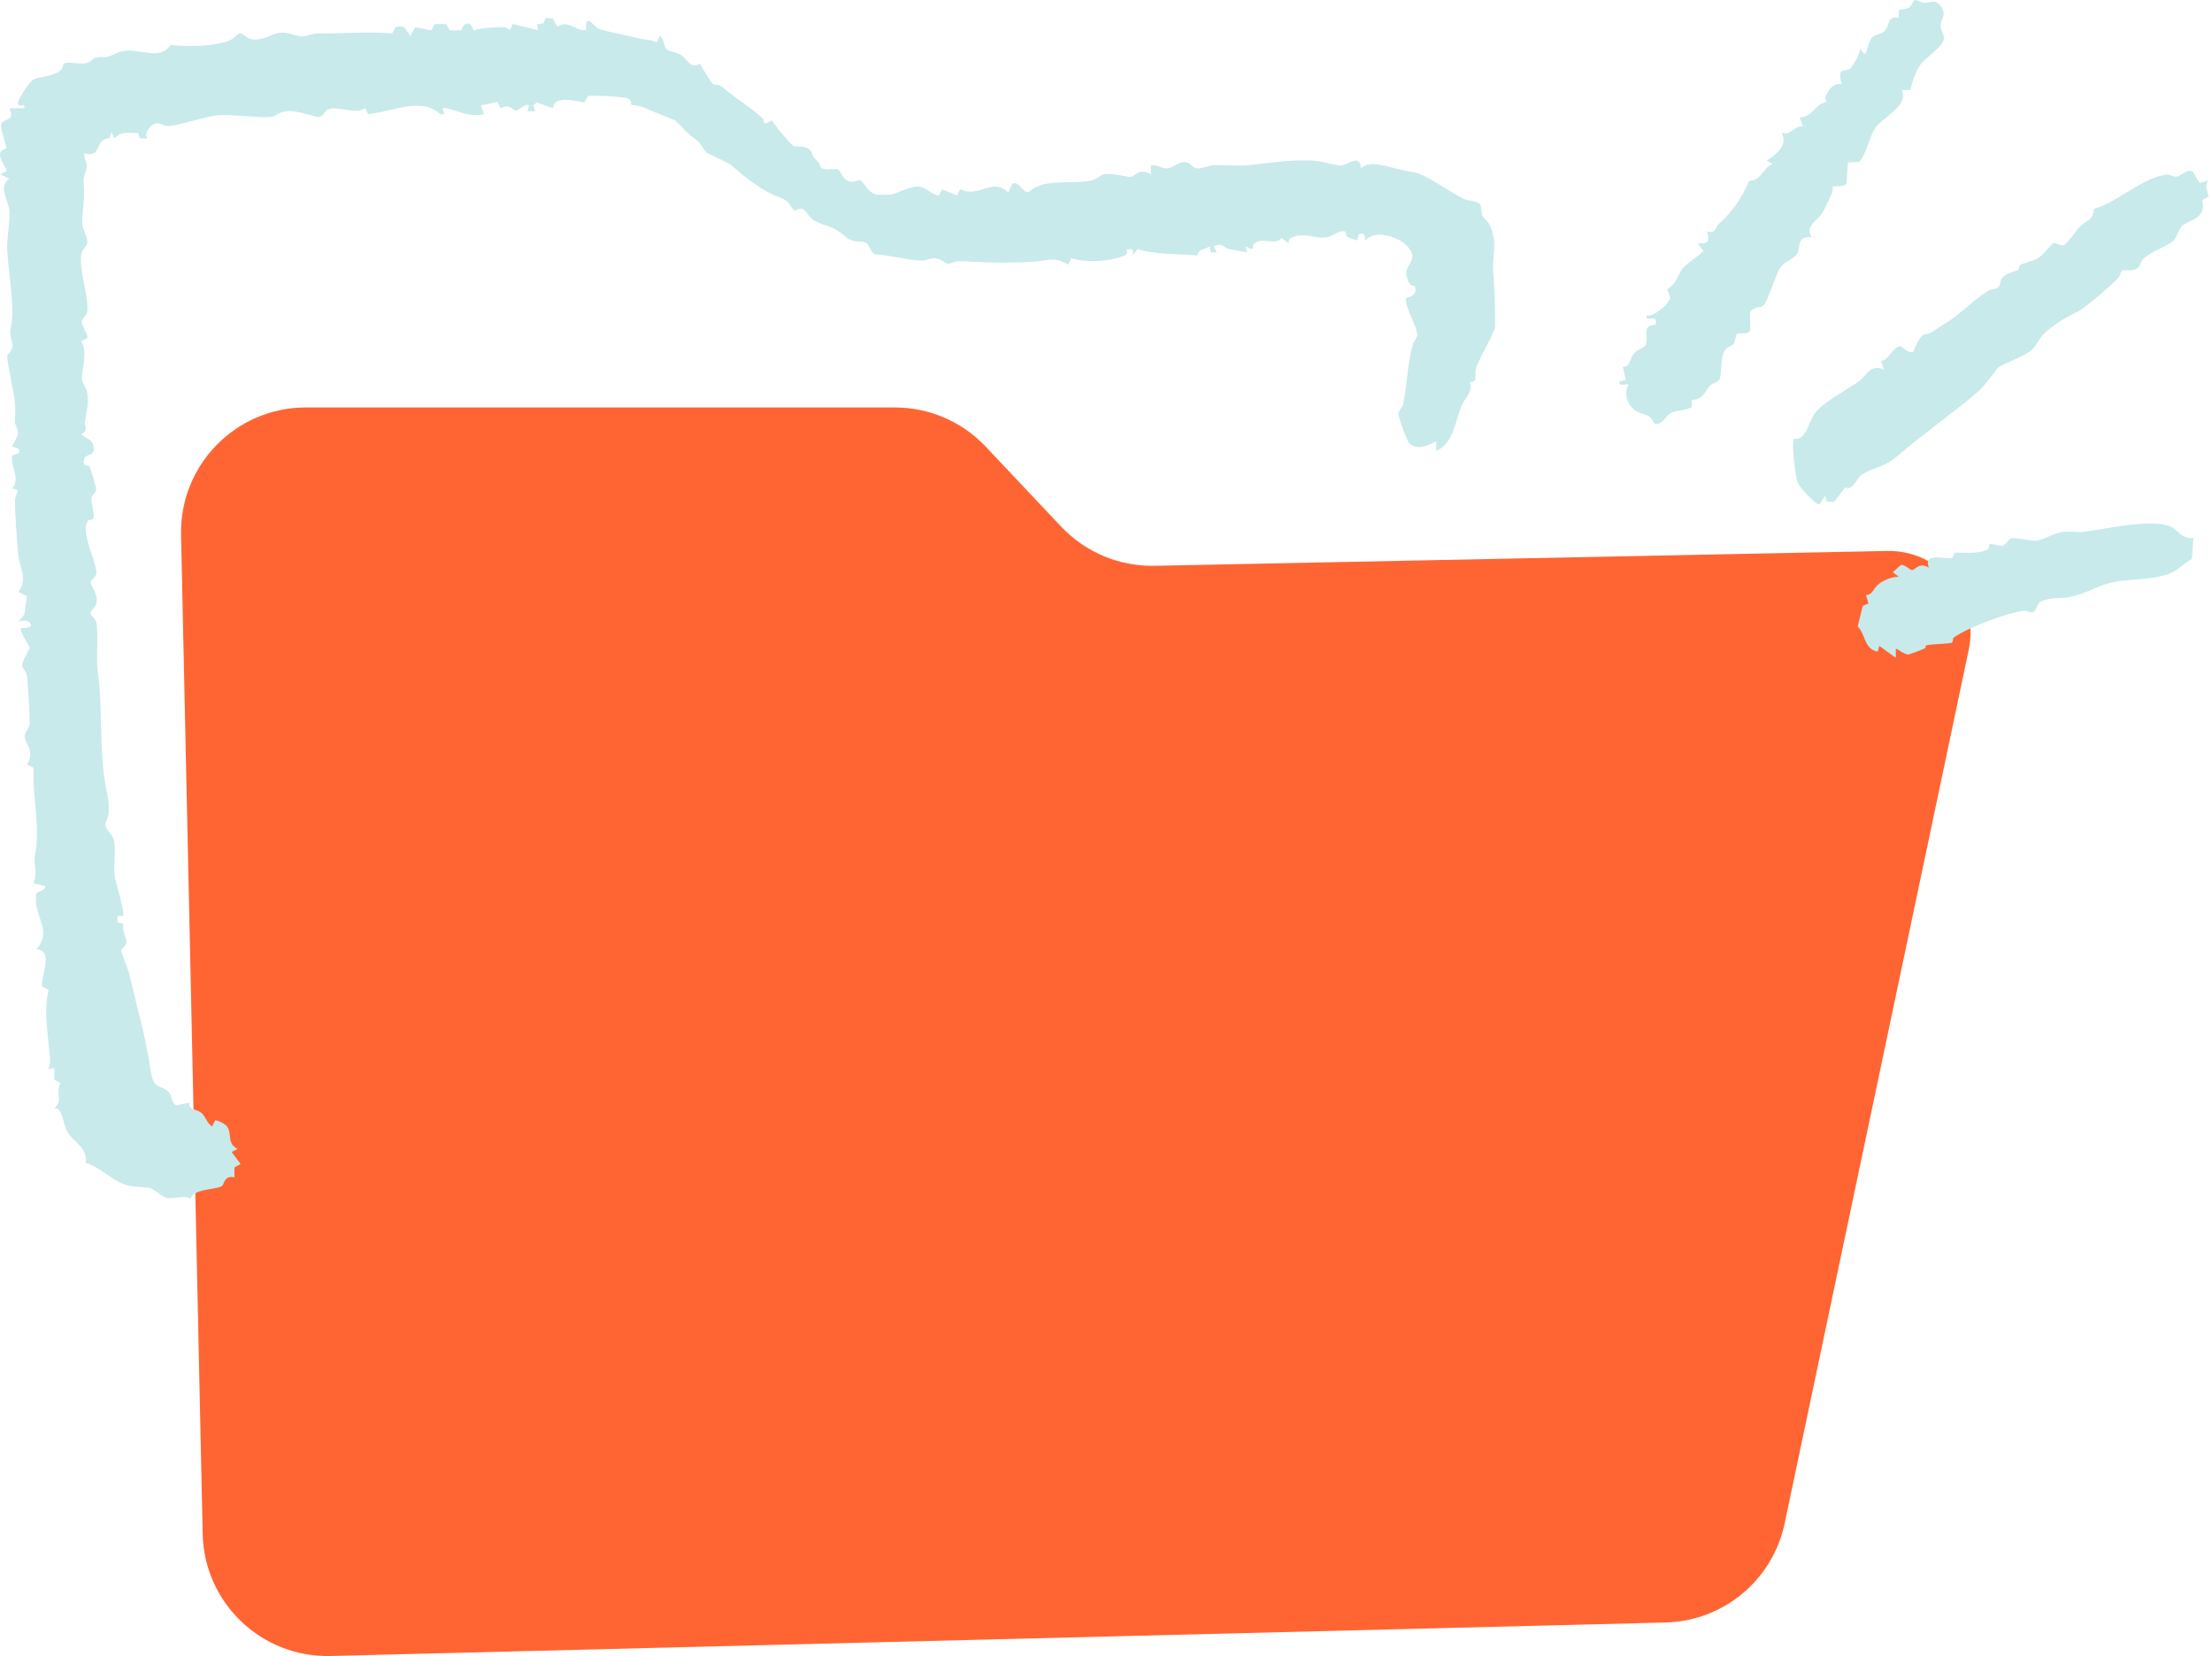
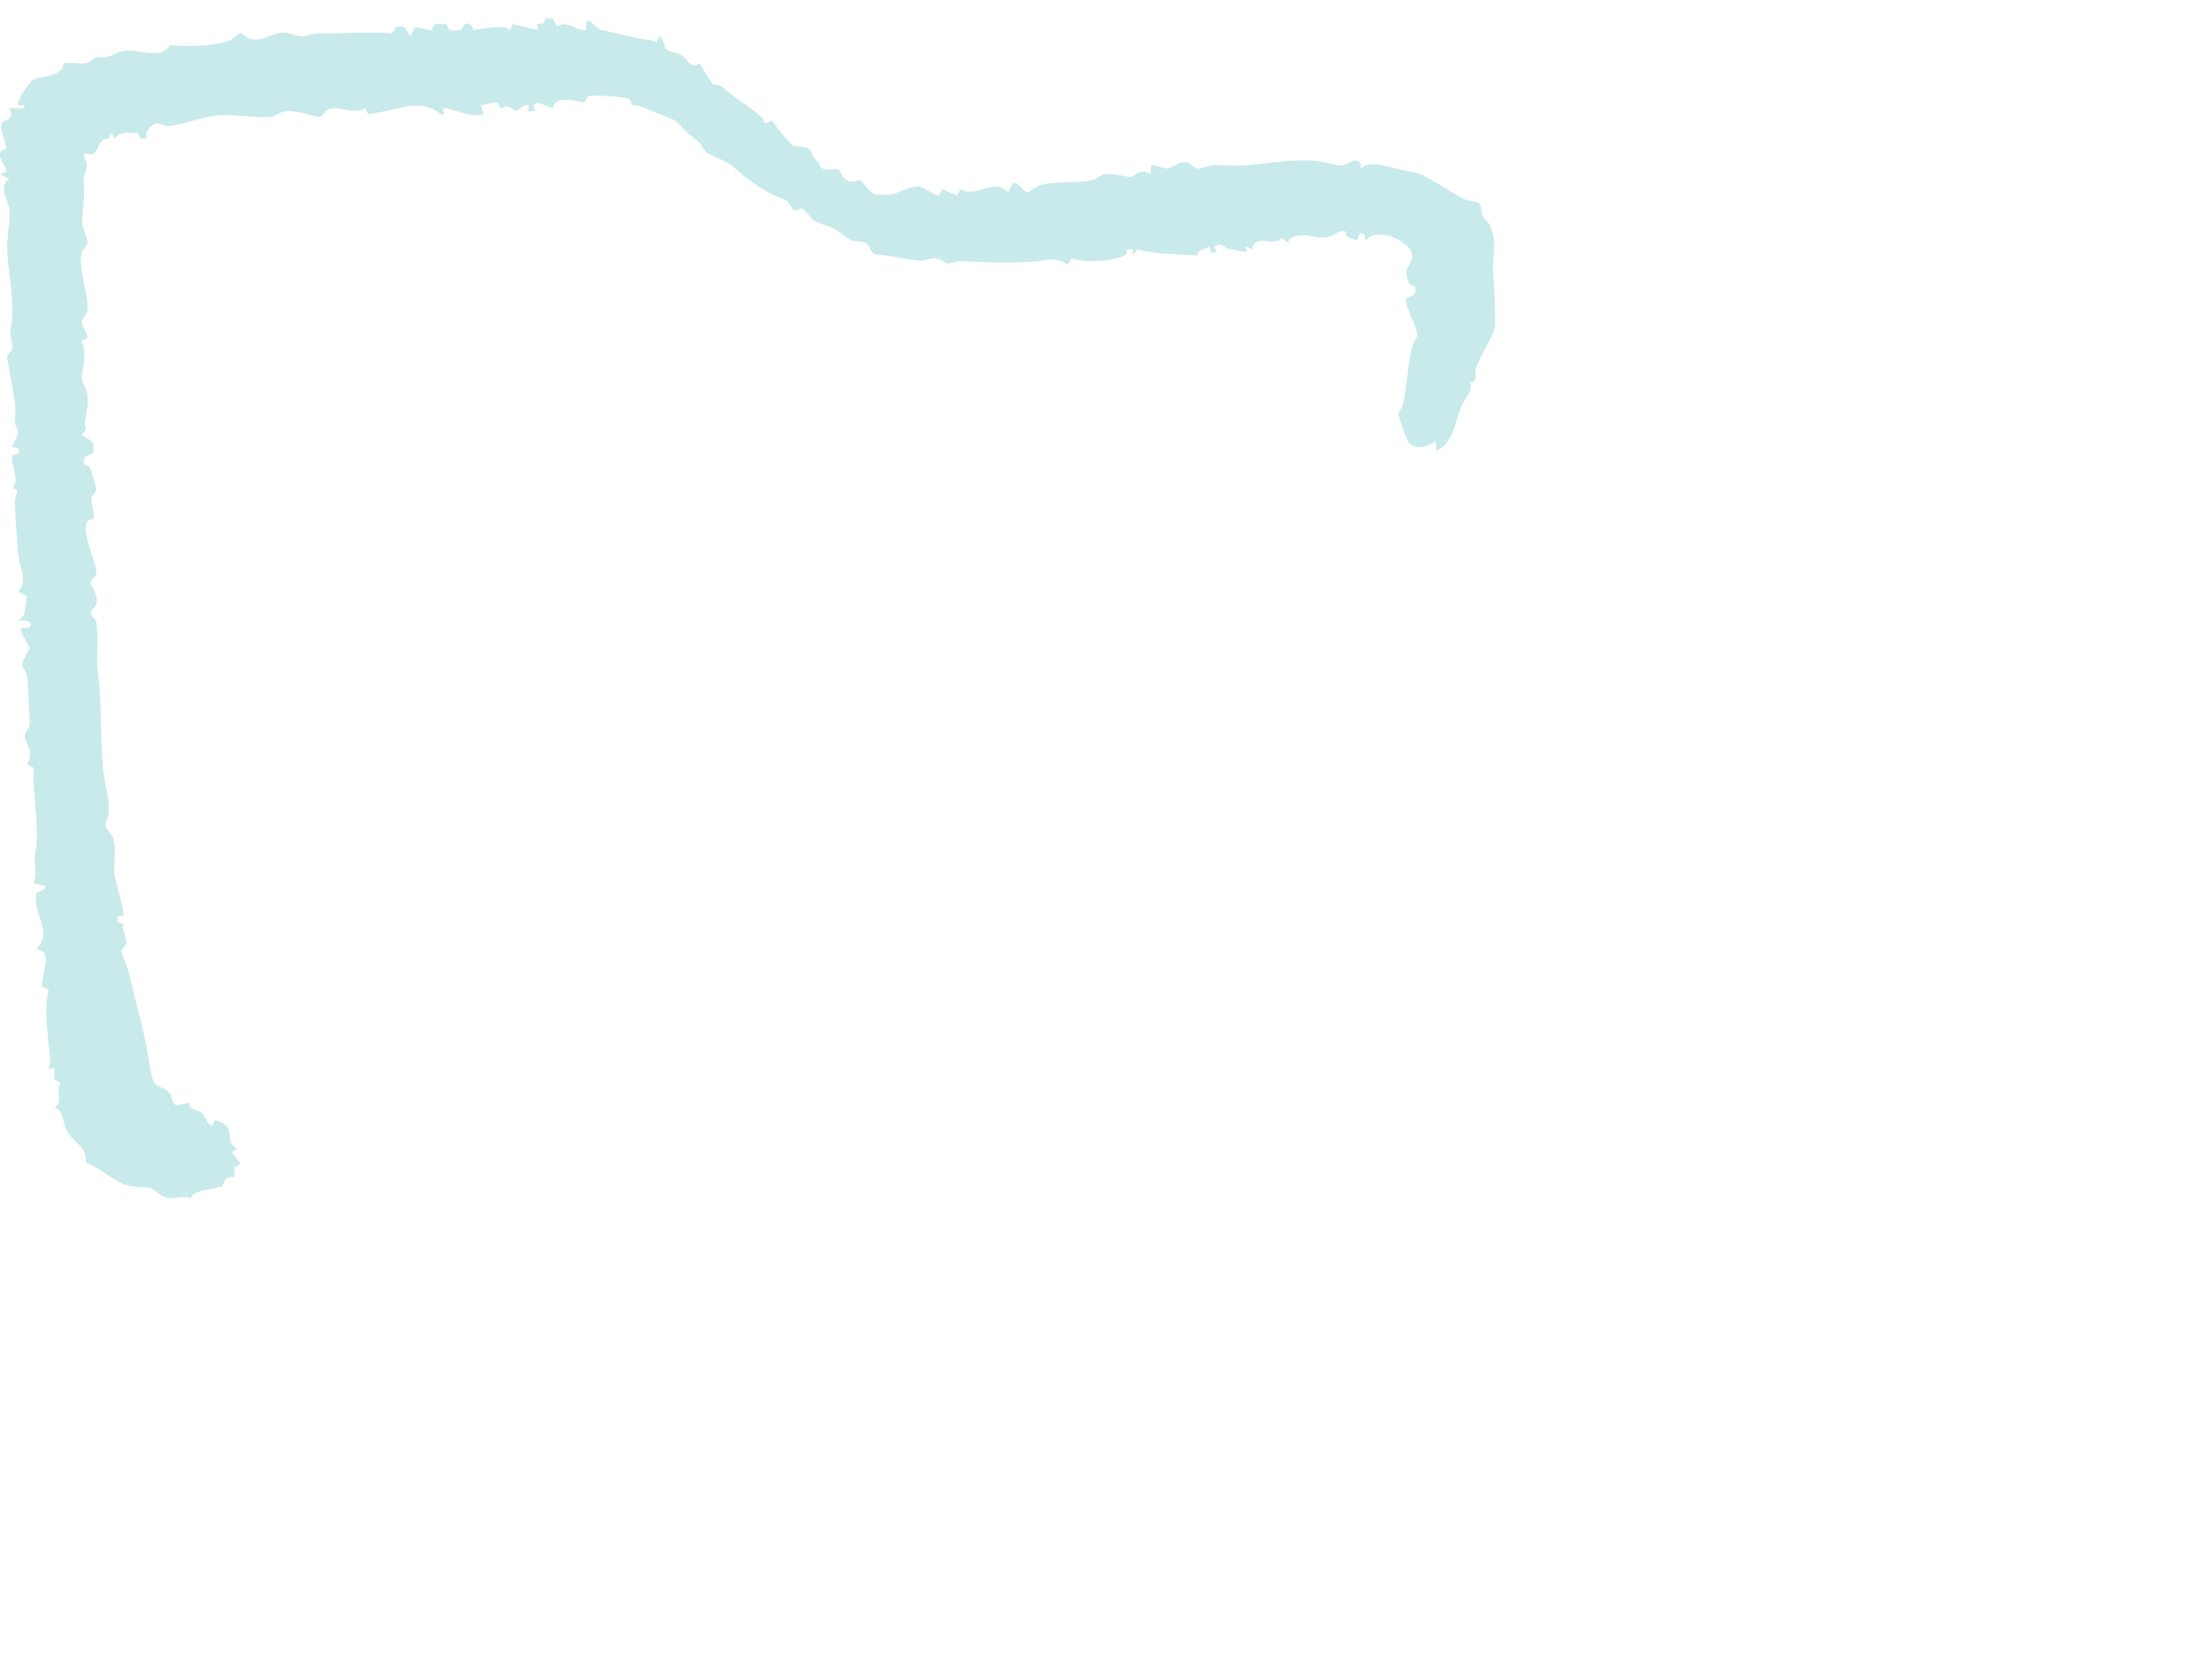
<svg xmlns="http://www.w3.org/2000/svg" width="211" height="158" viewBox="0 0 211 158" fill="none">
-   <path d="M17.271 51.036L19.334 146.354C19.476 152.942 24.945 158.161 31.533 157.996L158.885 154.8C164.399 154.661 169.096 150.752 170.234 145.354L187.799 61.975C188.834 57.062 185.026 52.464 180.006 52.566L110.129 53.983C106.768 54.051 103.536 52.695 101.229 50.25L94.021 42.61C91.772 40.226 88.64 38.875 85.363 38.875H29.172C22.497 38.875 17.127 44.362 17.271 51.036Z" fill="#FF6533" />
  <path d="M52.721 1.762L53.169 2.537C54.226 1.847 54.863 2.978 55.906 2.88C55.816 0.98 56.66 2.658 57.241 2.81C58.399 3.112 59.735 3.366 60.983 3.675C61.513 3.806 62.1 3.756 62.627 4.044L62.926 3.451C63.409 3.715 63.26 4.47 63.635 4.749C63.901 4.947 64.494 4.975 64.897 5.206C65.618 5.618 65.832 6.668 66.767 6.049C66.89 6.364 67.886 7.933 67.983 7.996C68.34 8.229 68.377 7.828 69.283 8.608C70.389 9.562 71.606 10.216 72.731 11.285C72.974 11.516 72.571 12.105 73.658 11.477C73.792 11.889 75.443 13.773 75.678 13.933C75.823 14.031 76.938 13.831 77.346 14.407C77.635 14.816 77.26 14.737 78.09 15.509C78.209 15.62 78.208 15.903 78.319 15.994C78.747 16.347 79.74 16.01 79.977 16.182C80.238 16.371 80.288 16.876 80.732 17.181C81.318 17.585 81.692 17.113 82.089 17.223C82.344 17.293 82.792 18.401 83.605 18.572C83.67 18.586 84.882 18.579 84.948 18.568C85.609 18.457 86.724 17.795 87.579 17.793C88.228 17.791 89.006 18.665 89.574 18.65L89.864 18.056L91.295 18.648L91.596 18.043C93.347 18.965 94.59 16.874 96.168 18.349L96.6 17.492C97.253 17.281 97.593 18.453 98.129 18.327C98.578 17.949 99.087 17.669 99.667 17.554C101.087 17.272 102.992 17.505 104.185 17.198C104.674 17.072 104.901 16.71 105.334 16.632C106.192 16.477 107.573 16.939 107.874 16.871C108.404 16.751 108.649 15.985 109.777 16.634L109.779 15.771C110.337 15.672 110.815 16.103 111.341 16.07C112.002 16.028 112.438 15.262 113.306 15.527C113.596 15.616 113.785 16.035 114.225 16.076C114.686 16.119 115.299 15.748 115.939 15.748C117.237 15.749 118.006 15.88 119.368 15.73C121.355 15.51 123.435 15.195 125.395 15.334C126.146 15.387 127.409 15.82 127.961 15.783C128.6 15.739 129.714 14.599 129.838 16.06C130.631 15.293 132.054 15.822 133.121 16.068C133.905 16.249 133.975 16.298 134.811 16.418C135.997 16.587 138.372 18.413 139.661 18.987C140.114 19.189 140.971 19.172 141.172 19.482C141.352 19.762 141.255 20.269 141.445 20.642C141.595 20.937 141.957 21.091 142.176 21.63C142.879 23.368 142.316 24.351 142.437 25.956C142.569 27.693 142.633 29.358 142.608 31.107C142.598 31.798 141.069 34.166 140.78 35.173C140.604 35.785 141.047 36.459 140.214 36.454C140.54 37.403 139.725 37.958 139.427 38.688C138.839 40.125 138.597 42.424 137.002 42.998L136.999 42.134C136.925 42.018 135.439 43.257 134.418 42.282C134.205 42.079 133.457 39.945 133.397 39.565C133.344 39.226 133.742 38.988 133.839 38.541C134.266 36.569 134.222 34.818 134.767 32.883C134.861 32.551 135.179 32.217 135.187 31.969C135.213 31.168 133.809 28.936 134.171 28.413C134.803 28.246 135.107 28.081 135.001 27.377C134.971 27.182 134.563 27.334 134.425 27.043C133.76 25.634 134.418 25.559 134.674 24.744C135.147 23.237 131.479 21.474 130.259 22.938L130.122 22.365C129.41 22 129.602 22.982 129.419 22.934C129.292 22.9 128.507 22.599 128.468 22.567C128.356 22.472 128.46 22.086 128.249 22.06C127.628 21.982 127.15 22.553 126.537 22.644C125.645 22.776 125.003 22.443 124.303 22.444C123.802 22.444 122.698 22.619 122.958 23.224L122.242 22.711C121.613 23.514 120.325 22.488 119.587 23.309C119.323 23.602 119.861 24.035 118.808 23.506L118.949 24.082C118.367 23.926 117.725 23.878 117.146 23.73C116.686 23.612 116.63 23.104 115.793 23.511L116.084 24.082L115.51 24.082L115.378 23.513C114.808 23.875 114.438 23.654 114.193 24.379C112.298 24.213 110.323 24.308 108.505 23.779L108.06 24.37C108.11 23.794 108.122 23.711 107.487 23.798C107.518 24.034 107.56 24.242 107.295 24.368C106.058 24.954 103.511 25.092 102.199 24.634L101.889 25.249C100.577 24.446 99.962 24.864 98.754 24.954C96.748 25.105 94.29 25.063 92.185 24.941C90.793 24.859 90.988 25.112 90.438 25.157C90.237 25.173 89.739 24.693 89.275 24.647C88.748 24.594 88.352 24.873 87.91 24.864C86.647 24.839 84.982 24.346 83.551 24.273C83.078 24.249 82.979 23.402 82.655 23.207C82.083 22.863 81.449 23.295 80.628 22.567C79.356 21.438 78.841 21.685 77.684 21.061C77.271 20.838 76.9 20.1 76.546 19.92C76.286 19.788 75.851 20.183 75.718 20.052C75.219 19.557 75.49 19.225 74.256 18.792C72.947 18.332 71.032 16.93 69.881 15.857C69.44 15.445 67.555 14.708 67.421 14.574C66.779 13.932 67.249 13.896 65.843 12.909C65.526 12.687 64.547 11.584 64.455 11.522C64.265 11.396 62.252 10.644 61.72 10.391C60.773 9.942 60.289 10.073 60.238 10.005C60.17 9.917 60.277 9.622 60.024 9.448C59.644 9.188 56.581 9.077 56.074 9.169L55.747 9.773C54.797 9.62 52.85 9.083 52.751 10.327L51.202 9.77L50.881 10.041L51.037 10.614L50.319 10.616L50.464 10.043C49.957 9.873 49.499 10.571 49.167 10.538C48.922 10.514 48.535 9.841 47.765 10.354L47.438 9.733L45.876 10.043L46.164 10.901C44.776 11.2 43.783 10.591 42.585 10.325C41.663 10.12 42.944 11.068 42.011 10.9C40.138 9.167 37.349 10.719 35.111 10.878L34.833 10.307C33.88 11.009 32.129 10.008 31.259 10.461C31.011 10.59 30.829 11.087 30.513 11.15C30.12 11.229 28.448 10.508 27.385 10.603C26.653 10.668 26.386 11.034 25.898 11.143C25.155 11.31 22.109 10.886 20.863 10.993C19.31 11.127 17.017 12.044 15.933 12.023C15.575 12.016 15.226 11.683 14.835 11.787C14.42 11.896 13.63 12.745 14.072 13.193L13.352 13.199L13.162 12.684C12.222 12.757 11.696 12.399 10.919 13.195L10.633 12.621L10.434 13.193C8.927 13.251 9.79 15.116 8.052 14.627C7.923 15.058 8.361 15.558 8.291 15.874C8.008 17.149 7.912 16.511 8.019 18.213C8.074 19.084 7.811 20.508 7.842 21.309C7.863 21.837 8.338 22.607 8.337 23.093C8.336 23.499 7.843 23.743 7.765 24.224C7.503 25.823 8.496 28.31 8.326 29.672C8.263 30.175 7.765 30.39 7.808 30.762C7.86 31.206 8.305 31.75 8.359 32.24L7.744 32.552C8.459 33.711 7.72 35.372 7.821 36.223C7.864 36.585 8.277 36.975 8.349 37.683C8.449 38.665 8.229 39.38 8.1 40.283C8.047 40.652 8.473 41.025 7.775 41.42C8.212 41.93 8.785 41.826 8.921 42.565C9.113 43.609 8.201 43.263 8.054 43.714C7.78 44.557 8.374 44.341 8.536 44.495C8.619 44.573 9.146 46.47 9.168 46.624C9.217 46.963 8.828 47.157 8.741 47.443C8.615 47.858 9.025 48.816 8.927 49.421C8.889 49.652 8.537 49.55 8.427 49.654C7.568 50.463 9.199 53.649 9.198 54.615C9.198 55.049 8.726 55.242 8.66 55.507C8.561 55.907 9.491 56.651 9.152 57.703C9.056 58.002 8.568 58.221 8.651 58.57C8.704 58.796 9.124 58.996 9.202 59.471C9.414 60.774 9.142 62.824 9.323 64.056C9.828 67.479 9.417 71.441 10.074 74.933C10.279 76.023 10.398 76.363 10.363 77.524C10.349 77.98 10.064 78.354 10.06 78.685C10.055 79.138 10.737 79.589 10.866 80.158C11.093 81.167 10.813 82.46 10.931 83.53C10.996 84.127 11.985 87.175 11.736 87.383L11.207 87.415L11.208 87.984L11.786 88.163C11.594 88.757 12.066 89.422 12.065 89.862C12.063 90.293 11.554 90.544 11.555 90.709C11.556 90.826 12.187 92.401 12.283 92.773C12.688 94.345 12.976 95.673 13.364 97.171C13.787 98.802 14.094 100.395 14.371 102.157C14.674 104.082 15.33 103.439 16.082 104.171C16.453 104.531 16.303 105.223 16.818 105.458L18.055 105.205C18.001 105.968 18.77 105.798 19.225 106.186C19.581 106.489 19.747 107.187 20.232 107.472L20.52 106.889C20.787 106.883 21.319 107.159 21.514 107.334C22.279 108.021 21.503 109.018 22.666 109.622L22.093 109.906L22.953 111.056L22.365 111.377L22.36 112.323C21.363 112.124 21.391 113.001 21.184 113.152C20.684 113.518 18.378 113.398 18.199 114.373C17.512 113.978 16.558 114.417 15.999 114.303C15.37 114.175 14.817 113.542 14.356 113.366C13.957 113.214 12.753 113.302 12.054 113.071C10.592 112.586 9.552 111.365 8.186 110.938C8.311 109.324 7.011 109.083 6.37 107.865C5.957 107.08 5.988 105.642 5.187 105.752C6.114 104.925 5.206 104.296 5.78 103.332L5.173 103.009L5.188 101.885L4.615 102.03C4.92 101.135 4.722 100.654 4.659 99.869C4.519 98.105 4.184 96.273 4.638 94.452L4.021 94.128C3.865 93.042 5.197 90.736 3.467 90.563C5.112 88.772 3.116 87.373 3.455 85.297C3.502 85.006 4.327 85.032 4.327 84.549L3.18 84.259C3.635 83.422 3.176 82.425 3.33 81.664C3.883 78.936 3.062 75.93 3.207 73.254L2.586 72.927C3.319 71.658 2.482 71.088 2.362 70.319C2.304 69.947 2.726 69.573 2.826 69.164C2.882 68.93 2.643 64.786 2.565 64.41C2.495 64.072 2.143 63.779 2.13 63.492C2.107 62.982 2.834 62.024 2.817 61.765C2.808 61.637 1.735 60.094 2.034 59.904C3.684 60.064 2.86 58.831 1.75 59.33L2.335 58.588L2.561 56.882L1.748 56.461C2.713 55.307 1.849 54.172 1.741 52.891C1.633 51.618 1.399 48.86 1.438 47.724C1.465 46.923 2.137 46.813 1.186 46.596C1.954 45.618 0.984 44.461 1.161 43.446L1.747 43.282C2.113 42.562 1.124 42.771 1.175 42.574C1.26 42.243 1.801 41.588 1.704 41.177C1.466 40.172 1.347 40.917 1.462 39.391C1.563 38.045 0.631 34.621 0.692 33.963C0.71 33.761 1.157 33.529 1.191 33.105C1.229 32.622 0.865 32.049 1.013 31.389C1.504 29.201 0.751 26.007 0.681 23.601C0.654 22.689 0.968 21.177 0.909 20.22C0.839 19.09 -0.239 17.846 0.887 17.062L0.03 16.631L0.603 16.346C0.874 16.14 -0.891 14.503 0.618 14.17C0.551 13.68 -0.067 12.077 0.16 11.75C0.506 11.253 1.478 11.557 0.889 10.328L2.321 10.327C2.433 9.824 1.937 10.15 1.77 10.027C1.418 9.766 2.864 7.753 3.174 7.599C3.775 7.302 5.01 7.314 5.764 6.738C6.021 6.541 5.968 6.06 6.223 6.015C6.807 5.914 7.579 6.137 8.197 6.033C8.633 5.96 8.83 5.582 9.1 5.52C10.196 5.269 9.634 5.772 11.21 5.032C12.859 4.257 15.164 6.024 16.247 4.3C18.046 4.442 20.136 4.469 21.807 3.902C22.229 3.758 22.616 3.238 22.852 3.186C23.181 3.115 23.473 3.658 23.953 3.74C25.433 3.99 26.16 2.755 27.629 3.218C29.452 3.793 29.103 3.186 30.547 3.192C32.758 3.2 35.235 2.991 37.411 3.184L37.726 2.577C38.775 2.388 38.628 2.771 39.144 3.448L39.596 2.599L41.13 2.892L41.459 2.293L42.559 2.293L42.892 2.89L43.992 2.89C44.305 2.022 44.884 2.005 45.174 2.898C45.92 2.668 47.211 2.574 48.008 2.593C48.636 2.607 48.555 3.296 48.901 2.285L51.324 2.877L51.218 2.31L51.837 2.236L52.037 1.725L52.721 1.762Z" fill="#C8EAEA" />
-   <path d="M209.213 51.308L209.084 53.324C208.398 53.671 207.91 54.283 207.209 54.604C205.315 55.473 202.961 55.122 201.099 55.658C199.916 55.998 198.832 56.691 197.256 56.995C196.622 57.118 195.347 56.962 194.592 57.461C194.296 57.656 194.253 58.354 193.851 58.435C193.648 58.476 193.343 58.235 193.075 58.266C191.415 58.462 187.554 59.945 186.358 60.837C186.245 60.922 186.342 61.305 186.114 61.344C185.667 61.421 184.938 61.436 184.415 61.479C183.186 61.58 184 61.676 183.515 61.905C183.352 61.982 182.181 62.422 182.087 62.438C181.661 62.508 180.912 61.809 180.844 61.906L180.842 62.77L179.266 61.622L179.11 62.181C177.789 61.896 178.014 60.636 177.204 59.766L177.688 57.794L178.233 57.58L177.996 56.774C178.676 56.751 178.66 56.094 179.309 55.645C179.81 55.298 180.508 55.025 181.129 55.029L180.557 54.601L181.308 53.91C181.717 53.818 182.164 54.413 182.421 54.387C182.7 54.358 183.1 53.59 183.995 54.17C183.447 52.731 185.269 53.3 186.238 53.249L186.456 52.724C187.387 52.717 188.686 52.861 189.534 52.448C189.801 52.317 189.702 51.976 189.773 51.922C189.968 51.775 190.727 52.166 191.015 52.066C191.41 51.928 191.579 51.421 191.913 51.357C192.387 51.267 193.653 51.62 194.148 51.591C194.894 51.549 195.929 50.851 196.76 50.746C197.424 50.662 198.122 50.814 198.76 50.742C200.705 50.522 205.477 49.353 207.193 50.317C207.801 50.658 208.224 51.489 209.213 51.308Z" fill="#C8EAEA" />
-   <path d="M209.175 16.392L209.812 17.467L210.644 17.205C210.264 17.773 210.561 18.156 210.668 18.761L210.06 19.097C210.511 20.907 208.831 20.922 208.132 21.571C207.841 21.84 207.614 22.778 207.202 23.075C206.575 23.528 205.115 24.037 204.417 24.733C204.196 24.953 204.146 25.48 203.777 25.668C203.283 25.918 202.607 25.683 202.374 25.842C202.305 25.889 202.24 26.308 202.059 26.517C201.54 27.112 198.921 29.357 198.318 29.658C197.29 30.172 195.88 30.914 194.873 31.952C194.455 32.384 194.213 33.123 193.605 33.553C192.921 34.037 190.991 34.764 190.647 35.033C190.415 35.214 189.424 36.721 188.674 37.371C186.361 39.374 183.394 41.427 181.039 43.467C179.659 44.66 178.986 44.467 177.585 45.277C177.156 45.526 176.69 46.951 176.021 46.488L174.97 47.873L174.249 47.865L174.11 47.294L173.537 48.152C173.018 48.008 171.599 46.436 171.441 45.952C171.266 45.416 170.838 42.118 171.136 41.873C172.245 42.088 172.517 40.257 173.09 39.46C173.844 38.412 176.117 37.221 177.271 36.414C178.055 35.866 178.393 34.675 179.696 35.257L179.433 34.425C180.122 34.418 180.625 32.999 181.278 33.042C181.497 33.057 181.987 33.818 182.544 33.522C182.661 33.1 183.114 32.172 183.432 31.962C183.655 31.816 183.995 31.887 184.214 31.739C184.648 31.447 184.913 31.25 185.504 30.892C186.968 30.006 188.114 28.727 189.573 27.792C189.914 27.574 190.389 27.576 190.53 27.466C191.177 26.962 190.205 26.45 192.401 25.799C192.68 25.717 192.505 25.314 192.78 25.229C194.799 24.6 194.43 24.698 195.774 23.247C195.972 23.033 196.617 23.524 196.897 23.374C197.265 23.177 197.995 22.029 198.411 21.605C198.965 21.04 199.677 21.068 199.732 19.925C201.898 19.383 204.45 16.824 206.778 16.664C207.028 16.647 207.322 16.89 207.597 16.861C208.011 16.818 208.665 16.05 209.175 16.392Z" fill="#C8EAEA" />
-   <path d="M182.242 8.582L181.412 8.609C182.141 10.069 179.552 11.204 178.865 12.218C178.357 12.968 178.069 14.607 177.365 15.447L176.273 15.501L176.13 17.495C175.803 17.962 174.985 17.669 174.854 17.808C174.777 17.89 174.839 18.217 174.753 18.409C174.538 18.893 174.05 19.956 173.812 20.347C173.379 21.057 172.119 21.552 172.823 22.643C171.309 22.447 171.784 23.726 171.41 24.226C170.985 24.794 170.177 24.98 169.821 25.526C169.323 26.291 168.642 28.825 168.168 29.175C167.895 29.377 167.23 29.235 166.93 29.813L166.966 31.539C166.583 32.003 165.917 31.696 165.689 31.851C165.576 31.927 165.539 32.541 165.389 32.782C165.231 33.035 164.799 33.037 164.538 33.42C164.023 34.179 164.309 35.912 163.964 36.271C163.714 36.533 163.331 36.585 163.152 36.767C162.655 37.27 162.514 38.114 161.385 38.157L161.379 38.845C160.79 39.184 159.911 39.128 159.356 39.418C158.848 39.684 158.569 40.65 157.785 40.411C157.387 39.311 156.554 39.654 155.916 39.122C155.168 38.497 154.911 37.567 155.341 36.692C155.179 36.566 154.372 36.965 154.48 36.406L155.074 36.245L154.792 34.999C155.561 35.031 155.424 34.184 155.901 33.669C156.193 33.354 156.765 33.217 156.928 32.978C157.22 32.548 156.952 31.885 157.087 31.416C157.226 30.932 157.808 31.044 157.918 30.957C157.942 30.939 158.063 30.428 157.743 30.384C157.434 30.34 156.982 30.59 157.059 30.102C157.756 30.238 158.91 29.195 159.228 28.664C159.476 28.249 158.899 27.695 159.1 27.561C159.946 26.997 159.99 26.33 160.471 25.658C160.828 25.159 162.021 24.449 162.502 23.938L161.931 23.224C162.99 23.246 163.152 23.004 162.787 22.077C163.769 22.321 163.559 21.717 163.939 21.375C165.305 20.143 166.189 18.834 166.837 17.25C168.074 17.248 168.068 16.081 169.093 15.628L168.521 15.343C169.47 14.674 170.559 13.892 169.955 12.62C170.709 13.064 171.111 11.983 171.962 12.045L171.671 11.188C172.56 11.183 172.963 10.527 173.534 10.029C173.748 9.842 174.126 9.796 174.204 9.708C174.248 9.659 174.042 9.385 174.134 9.191C174.455 8.514 174.869 7.91 175.686 8.027C175.166 6.334 176.035 6.862 176.482 6.553C176.654 6.433 177.556 4.973 177.405 4.597L177.833 5.169C178.223 4.912 178.15 3.934 178.618 3.518C178.867 3.297 179.375 3.288 179.695 3.019C180.34 2.476 179.917 1.492 181.102 1.703L181.157 0.91C182.355 0.866 182.187 0.588 182.589 0.037C182.703 -0.118 183.26 0.269 183.564 0.271C184.194 0.274 184.72 -0.245 185.296 0.872C185.606 1.472 185.118 1.859 185.118 2.447C185.118 2.888 185.421 3.266 185.428 3.607C185.445 4.389 183.7 5.509 183.284 6.035C182.807 6.638 182.376 7.821 182.242 8.582Z" fill="#C8EAEA" />
</svg>